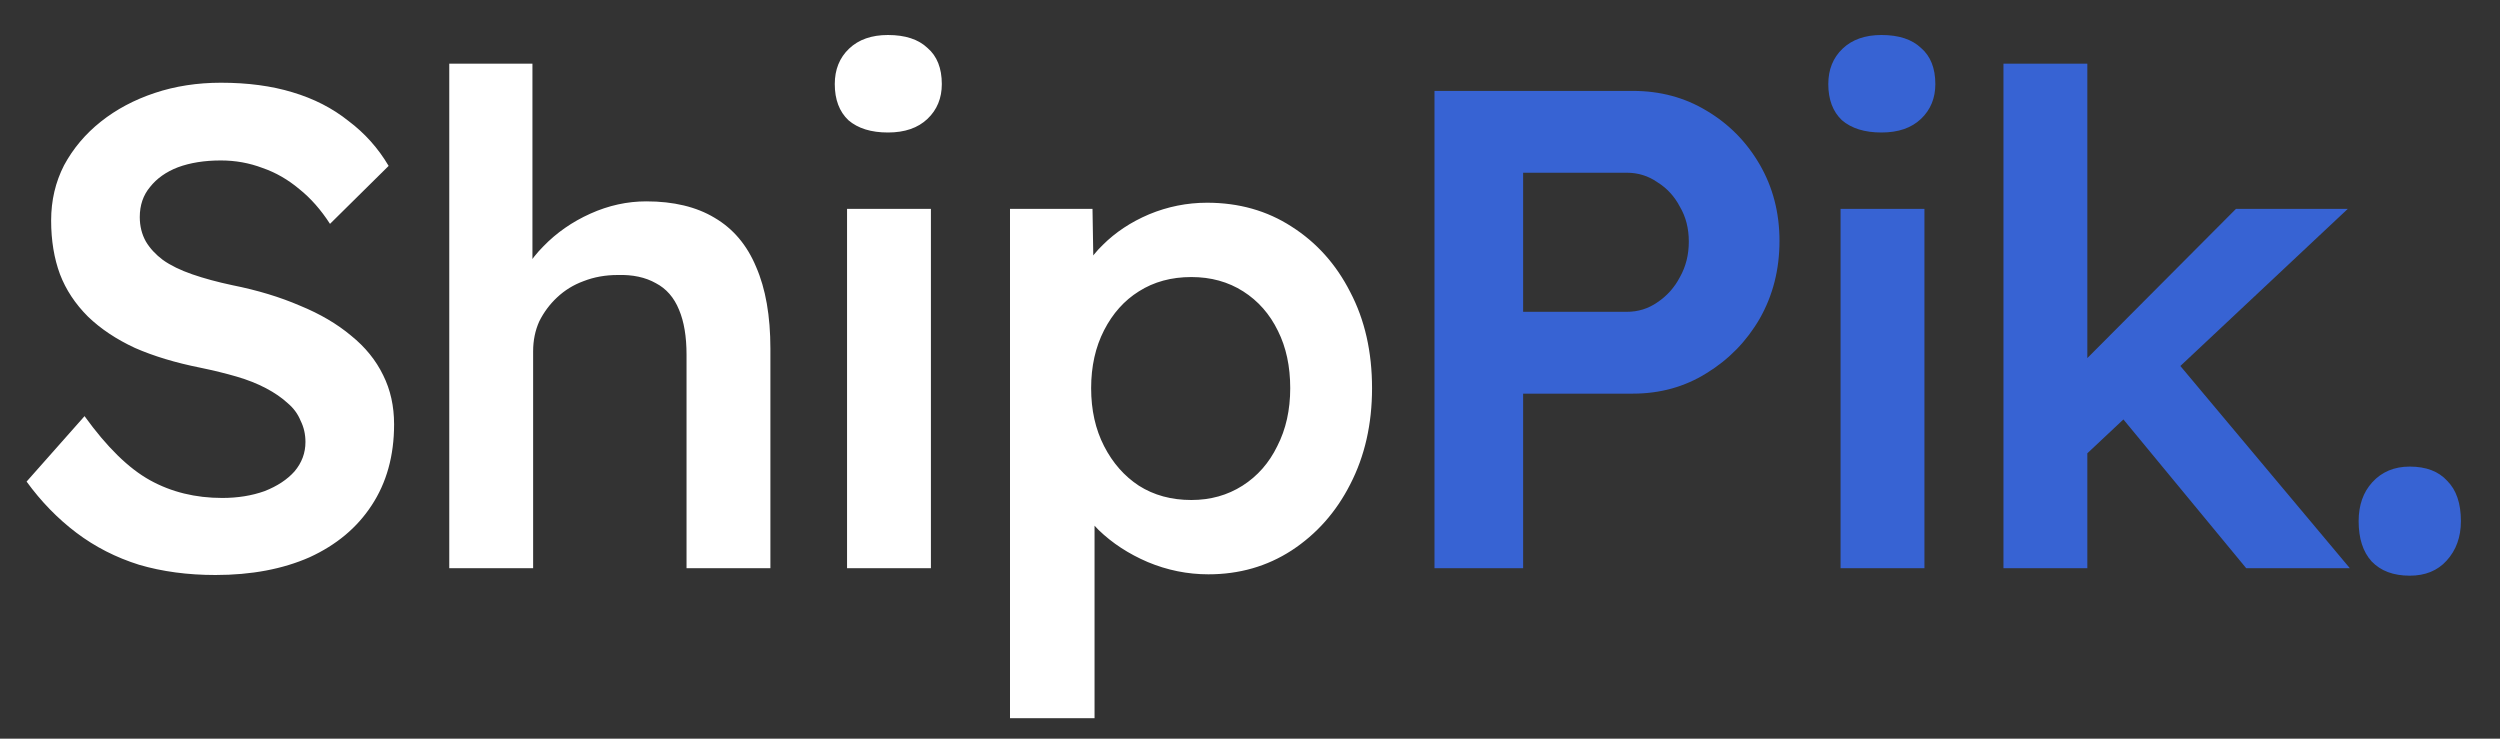
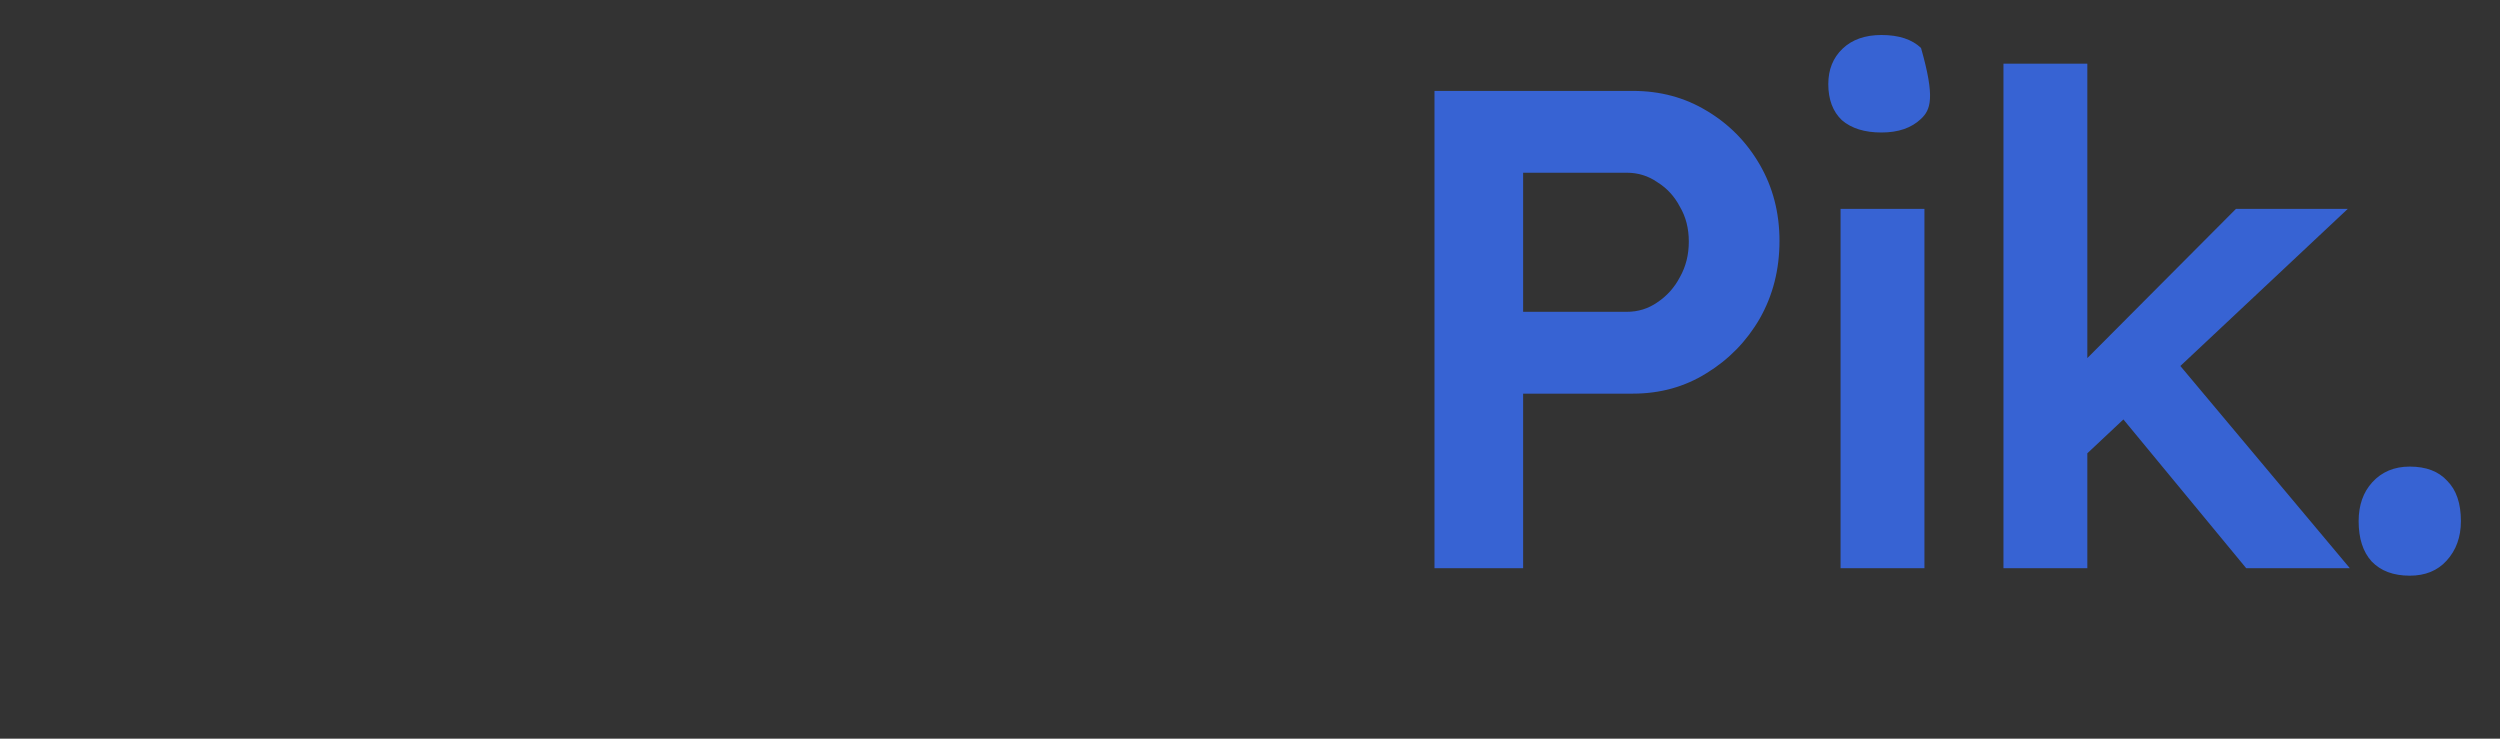
<svg xmlns="http://www.w3.org/2000/svg" width="44" height="13" viewBox="0 0 44 13" fill="none">
  <rect x="0" y="0" width="44" height="13" fill="#333333" stroke="none" />
-   <path d="M3.792 10.12C3.304 10.12 2.856 10.06 2.448 9.94C2.04 9.812 1.672 9.624 1.344 9.376C1.016 9.128 0.724 8.828 0.468 8.476L1.488 7.324C1.88 7.868 2.264 8.244 2.64 8.452C3.016 8.66 3.44 8.764 3.912 8.764C4.184 8.764 4.432 8.724 4.656 8.644C4.88 8.556 5.056 8.44 5.184 8.296C5.312 8.144 5.376 7.972 5.376 7.78C5.376 7.644 5.348 7.52 5.292 7.408C5.244 7.288 5.168 7.184 5.064 7.096C4.96 7 4.832 6.912 4.68 6.832C4.528 6.752 4.356 6.684 4.164 6.628C3.972 6.572 3.76 6.52 3.528 6.472C3.088 6.384 2.704 6.268 2.376 6.124C2.048 5.972 1.772 5.788 1.548 5.572C1.324 5.348 1.16 5.1 1.056 4.828C0.952 4.548 0.9 4.232 0.9 3.88C0.9 3.528 0.976 3.204 1.128 2.908C1.288 2.612 1.504 2.356 1.776 2.14C2.048 1.924 2.364 1.756 2.724 1.636C3.084 1.516 3.472 1.456 3.888 1.456C4.36 1.456 4.78 1.512 5.148 1.624C5.524 1.736 5.852 1.904 6.132 2.128C6.42 2.344 6.656 2.608 6.84 2.92L5.808 3.94C5.648 3.692 5.468 3.488 5.268 3.328C5.068 3.16 4.852 3.036 4.62 2.956C4.388 2.868 4.144 2.824 3.888 2.824C3.6 2.824 3.348 2.864 3.132 2.944C2.924 3.024 2.76 3.14 2.64 3.292C2.52 3.436 2.46 3.612 2.46 3.82C2.46 3.98 2.496 4.124 2.568 4.252C2.64 4.372 2.74 4.48 2.868 4.576C3.004 4.672 3.176 4.756 3.384 4.828C3.592 4.9 3.828 4.964 4.092 5.02C4.532 5.108 4.928 5.228 5.28 5.38C5.632 5.524 5.932 5.7 6.18 5.908C6.428 6.108 6.616 6.34 6.744 6.604C6.872 6.86 6.936 7.148 6.936 7.468C6.936 8.02 6.804 8.496 6.54 8.896C6.284 9.288 5.92 9.592 5.448 9.808C4.976 10.016 4.424 10.12 3.792 10.12ZM7.907 10V1.12H9.371V4.972L9.095 5.116C9.175 4.828 9.331 4.568 9.563 4.336C9.795 4.096 10.071 3.904 10.391 3.76C10.711 3.616 11.039 3.544 11.375 3.544C11.855 3.544 12.255 3.64 12.575 3.832C12.903 4.024 13.147 4.312 13.307 4.696C13.475 5.08 13.559 5.56 13.559 6.136V10H12.083V6.244C12.083 5.924 12.039 5.66 11.951 5.452C11.863 5.236 11.727 5.08 11.543 4.984C11.359 4.88 11.135 4.832 10.871 4.84C10.655 4.84 10.455 4.876 10.271 4.948C10.095 5.012 9.939 5.108 9.803 5.236C9.675 5.356 9.571 5.496 9.491 5.656C9.419 5.816 9.383 5.992 9.383 6.184V10H8.651C8.507 10 8.371 10 8.243 10C8.123 10 8.011 10 7.907 10ZM14.908 10V3.676H16.384V10H14.908ZM15.628 2.332C15.332 2.332 15.1 2.26 14.932 2.116C14.772 1.964 14.692 1.752 14.692 1.48C14.692 1.224 14.776 1.016 14.944 0.856C15.112 0.696 15.34 0.616 15.628 0.616C15.932 0.616 16.164 0.692 16.324 0.844C16.492 0.988 16.576 1.2 16.576 1.48C16.576 1.728 16.492 1.932 16.324 2.092C16.156 2.252 15.924 2.332 15.628 2.332ZM17.776 12.64V3.676H19.228L19.252 5.116L19 5.008C19.048 4.76 19.184 4.528 19.408 4.312C19.632 4.088 19.904 3.908 20.224 3.772C20.552 3.636 20.892 3.568 21.244 3.568C21.804 3.568 22.3 3.708 22.732 3.988C23.172 4.268 23.516 4.652 23.764 5.14C24.02 5.628 24.148 6.192 24.148 6.832C24.148 7.464 24.02 8.028 23.764 8.524C23.516 9.012 23.172 9.4 22.732 9.688C22.3 9.968 21.812 10.108 21.268 10.108C20.9 10.108 20.544 10.036 20.2 9.892C19.864 9.748 19.576 9.56 19.336 9.328C19.104 9.096 18.96 8.852 18.904 8.596L19.264 8.428V12.64H17.776ZM20.968 8.8C21.304 8.8 21.604 8.716 21.868 8.548C22.132 8.38 22.336 8.148 22.48 7.852C22.632 7.556 22.708 7.216 22.708 6.832C22.708 6.448 22.636 6.112 22.492 5.824C22.348 5.528 22.144 5.296 21.88 5.128C21.616 4.96 21.312 4.876 20.968 4.876C20.616 4.876 20.308 4.96 20.044 5.128C19.788 5.288 19.584 5.516 19.432 5.812C19.28 6.108 19.204 6.448 19.204 6.832C19.204 7.216 19.28 7.556 19.432 7.852C19.584 8.148 19.788 8.38 20.044 8.548C20.308 8.716 20.616 8.8 20.968 8.8Z" fill="white" />
-   <path d="M25.247 10V1.6H28.739C29.219 1.6 29.651 1.716 30.035 1.948C30.427 2.18 30.739 2.496 30.971 2.896C31.203 3.296 31.319 3.744 31.319 4.24C31.319 4.744 31.203 5.2 30.971 5.608C30.739 6.008 30.427 6.328 30.035 6.568C29.651 6.808 29.219 6.928 28.739 6.928H26.807V10H25.247ZM26.807 5.488H28.631C28.831 5.488 29.011 5.432 29.171 5.32C29.339 5.208 29.471 5.06 29.567 4.876C29.671 4.692 29.723 4.484 29.723 4.252C29.723 4.02 29.671 3.816 29.567 3.64C29.471 3.456 29.339 3.312 29.171 3.208C29.011 3.096 28.831 3.04 28.631 3.04H26.807V5.488ZM32.394 10V3.676H33.87V10H32.394ZM33.114 2.332C32.818 2.332 32.586 2.26 32.418 2.116C32.258 1.964 32.178 1.752 32.178 1.48C32.178 1.224 32.262 1.016 32.43 0.856C32.598 0.696 32.826 0.616 33.114 0.616C33.418 0.616 33.65 0.692 33.81 0.844C33.978 0.988 34.062 1.2 34.062 1.48C34.062 1.728 33.978 1.932 33.81 2.092C33.642 2.252 33.41 2.332 33.114 2.332ZM36.641 8.068L36.353 6.688L39.353 3.676H41.321L36.641 8.068ZM35.261 10V1.12H36.737V10H35.261ZM39.533 10L37.205 7.18L38.249 6.292L41.357 10H39.533ZM42.412 10.132C42.124 10.132 41.9 10.048 41.74 9.88C41.588 9.712 41.512 9.476 41.512 9.172C41.512 8.892 41.592 8.664 41.752 8.488C41.92 8.304 42.14 8.212 42.412 8.212C42.7 8.212 42.92 8.296 43.072 8.464C43.232 8.624 43.312 8.86 43.312 9.172C43.312 9.452 43.228 9.684 43.06 9.868C42.9 10.044 42.684 10.132 42.412 10.132Z" fill="#3763D3" />
+   <path d="M25.247 10V1.6H28.739C29.219 1.6 29.651 1.716 30.035 1.948C30.427 2.18 30.739 2.496 30.971 2.896C31.203 3.296 31.319 3.744 31.319 4.24C31.319 4.744 31.203 5.2 30.971 5.608C30.739 6.008 30.427 6.328 30.035 6.568C29.651 6.808 29.219 6.928 28.739 6.928H26.807V10H25.247ZM26.807 5.488H28.631C28.831 5.488 29.011 5.432 29.171 5.32C29.339 5.208 29.471 5.06 29.567 4.876C29.671 4.692 29.723 4.484 29.723 4.252C29.723 4.02 29.671 3.816 29.567 3.64C29.471 3.456 29.339 3.312 29.171 3.208C29.011 3.096 28.831 3.04 28.631 3.04H26.807V5.488ZM32.394 10V3.676H33.87V10H32.394ZM33.114 2.332C32.818 2.332 32.586 2.26 32.418 2.116C32.258 1.964 32.178 1.752 32.178 1.48C32.178 1.224 32.262 1.016 32.43 0.856C32.598 0.696 32.826 0.616 33.114 0.616C33.418 0.616 33.65 0.692 33.81 0.844C34.062 1.728 33.978 1.932 33.81 2.092C33.642 2.252 33.41 2.332 33.114 2.332ZM36.641 8.068L36.353 6.688L39.353 3.676H41.321L36.641 8.068ZM35.261 10V1.12H36.737V10H35.261ZM39.533 10L37.205 7.18L38.249 6.292L41.357 10H39.533ZM42.412 10.132C42.124 10.132 41.9 10.048 41.74 9.88C41.588 9.712 41.512 9.476 41.512 9.172C41.512 8.892 41.592 8.664 41.752 8.488C41.92 8.304 42.14 8.212 42.412 8.212C42.7 8.212 42.92 8.296 43.072 8.464C43.232 8.624 43.312 8.86 43.312 9.172C43.312 9.452 43.228 9.684 43.06 9.868C42.9 10.044 42.684 10.132 42.412 10.132Z" fill="#3763D3" />
</svg>